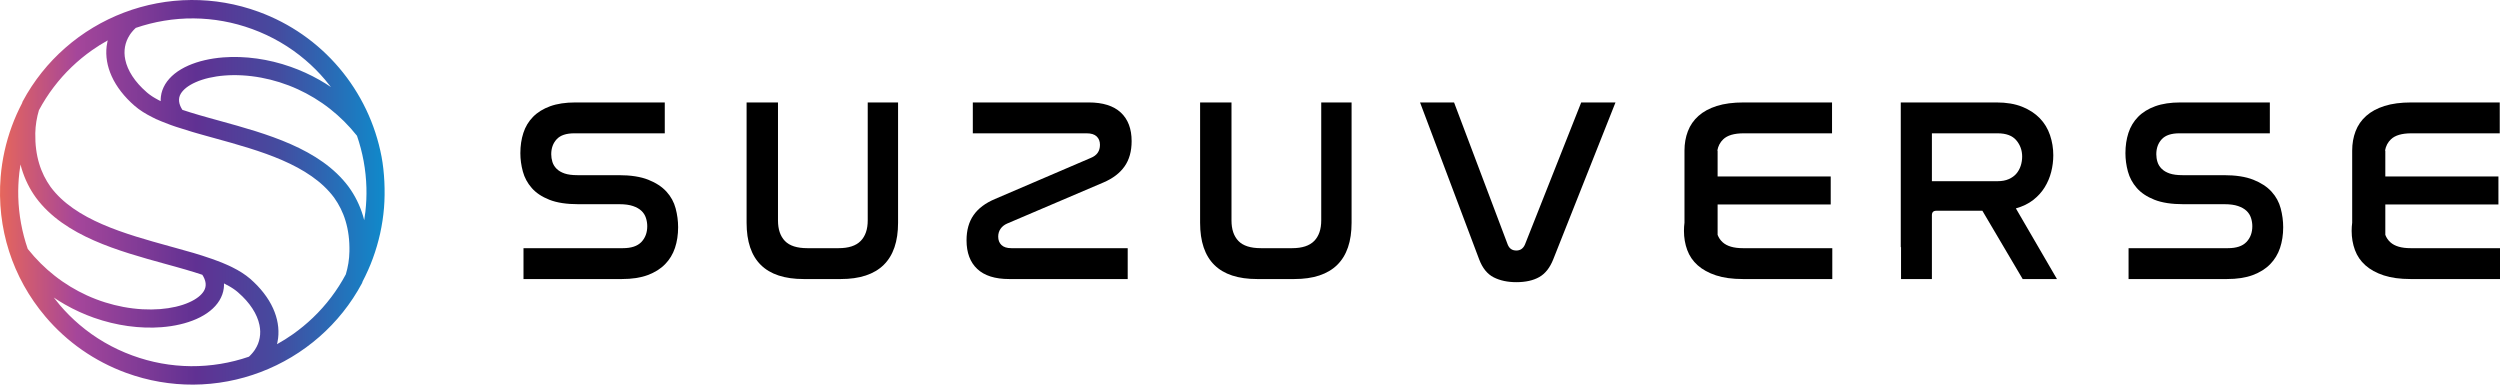
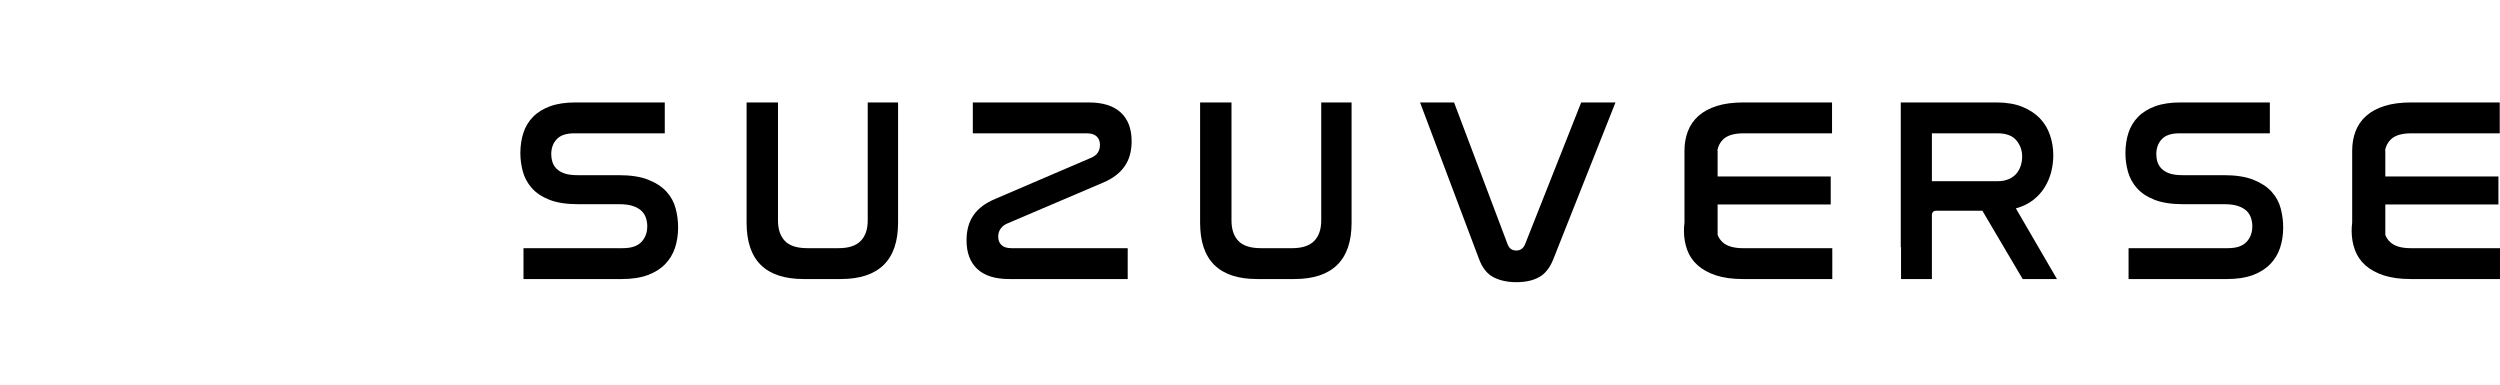
<svg xmlns="http://www.w3.org/2000/svg" width="221" height="34" viewBox="0 0 221 34" fill="none">
-   <path d="M19.8 25.058C19.806 25.202 19.8 25.343 19.782 25.479C19.759 25.669 19.714 25.854 19.651 26.029C19.587 26.211 19.502 26.386 19.401 26.555C19.298 26.724 19.177 26.888 19.037 27.044C18.897 27.2 18.739 27.347 18.568 27.484C18.396 27.623 18.208 27.753 18.005 27.871C17.803 27.991 17.586 28.103 17.357 28.203C17.14 28.298 16.91 28.386 16.667 28.466C16.426 28.546 16.176 28.615 15.916 28.675C15.657 28.736 15.39 28.787 15.114 28.829C14.843 28.87 14.563 28.902 14.273 28.924C13.349 28.996 12.343 28.967 11.297 28.821C10.32 28.684 9.31 28.444 8.297 28.087C7.441 27.784 6.584 27.398 5.746 26.919C5.412 26.728 5.08 26.523 4.753 26.302C4.924 26.527 5.103 26.748 5.287 26.966C5.815 27.585 6.395 28.167 7.023 28.701C7.704 29.282 8.444 29.807 9.235 30.267C10.008 30.718 10.833 31.106 11.704 31.425C12.55 31.736 13.404 31.966 14.257 32.122C15.133 32.282 16.01 32.363 16.879 32.371C17.761 32.378 18.638 32.307 19.501 32.165C20.355 32.024 21.192 31.813 22.003 31.533L22.046 31.494C22.074 31.466 22.1 31.44 22.125 31.416C22.15 31.391 22.177 31.362 22.205 31.331C22.235 31.3 22.26 31.272 22.282 31.246C22.307 31.218 22.329 31.19 22.352 31.163C22.371 31.14 22.392 31.113 22.416 31.081C22.438 31.052 22.459 31.025 22.477 30.999C22.494 30.974 22.514 30.945 22.535 30.915L22.547 30.897C22.651 30.736 22.738 30.569 22.806 30.399C22.873 30.229 22.924 30.051 22.957 29.866C22.991 29.679 23.006 29.492 23.002 29.304C22.998 29.113 22.976 28.919 22.935 28.722C22.886 28.484 22.809 28.24 22.703 27.996C22.599 27.753 22.468 27.509 22.309 27.266C22.152 27.024 21.968 26.783 21.756 26.545C21.55 26.314 21.316 26.082 21.051 25.852C21.004 25.812 20.972 25.784 20.956 25.771C20.927 25.747 20.895 25.721 20.86 25.695C20.82 25.664 20.788 25.64 20.762 25.621C20.724 25.594 20.689 25.569 20.658 25.548C20.622 25.522 20.586 25.499 20.548 25.474C20.506 25.447 20.466 25.422 20.43 25.4C20.392 25.376 20.352 25.353 20.312 25.329C20.291 25.317 20.247 25.292 20.183 25.255L20.072 25.194L20.069 25.2L19.844 25.076C19.834 25.071 19.826 25.067 19.816 25.063L19.803 25.057L19.8 25.058ZM12.003 2.467L11.966 2.501C11.938 2.528 11.914 2.552 11.89 2.575C11.869 2.596 11.847 2.619 11.824 2.642C11.808 2.66 11.787 2.682 11.761 2.711L11.744 2.731C11.74 2.735 11.746 2.729 11.744 2.731C11.735 2.741 11.726 2.751 11.722 2.756L11.715 2.765C11.691 2.794 11.668 2.82 11.648 2.844C11.622 2.876 11.601 2.902 11.588 2.921C11.567 2.948 11.548 2.974 11.531 2.998C11.513 3.023 11.495 3.052 11.474 3.083L11.463 3.1C11.358 3.261 11.272 3.428 11.204 3.598C11.136 3.772 11.085 3.95 11.051 4.132C11.018 4.318 11.003 4.505 11.007 4.693C11.01 4.883 11.033 5.078 11.074 5.275C11.123 5.513 11.2 5.757 11.305 6.001C11.409 6.245 11.541 6.488 11.699 6.731C11.857 6.973 12.041 7.214 12.253 7.452C12.459 7.683 12.693 7.915 12.958 8.145C13.005 8.186 13.036 8.213 13.053 8.226C13.082 8.25 13.114 8.276 13.15 8.303C13.175 8.322 13.208 8.346 13.249 8.377C13.287 8.405 13.321 8.429 13.352 8.45C13.388 8.476 13.424 8.5 13.462 8.525C13.504 8.552 13.544 8.576 13.58 8.599C13.618 8.622 13.658 8.646 13.699 8.671C13.721 8.683 13.764 8.708 13.829 8.743C13.9 8.784 13.957 8.815 13.993 8.834C14.042 8.86 14.089 8.885 14.135 8.907L14.174 8.918L14.193 8.934L14.207 8.94C14.201 8.799 14.207 8.658 14.225 8.518C14.249 8.328 14.293 8.144 14.356 7.968C14.421 7.787 14.505 7.612 14.607 7.442C14.708 7.274 14.83 7.112 14.971 6.955C15.112 6.798 15.268 6.65 15.44 6.513C15.614 6.374 15.801 6.245 16.004 6.126C16.206 6.006 16.423 5.894 16.652 5.794C16.869 5.699 17.099 5.611 17.342 5.531C17.582 5.452 17.832 5.382 18.093 5.322C18.352 5.261 18.619 5.21 18.894 5.168C19.165 5.128 19.445 5.095 19.735 5.073C20.659 5.001 21.665 5.03 22.712 5.176C23.688 5.313 24.699 5.553 25.711 5.911C26.567 6.214 27.424 6.6 28.263 7.078C28.596 7.269 28.928 7.474 29.255 7.696C29.083 7.471 28.906 7.249 28.721 7.031C28.194 6.412 27.614 5.83 26.986 5.296C26.305 4.716 25.565 4.19 24.773 3.73C24 3.279 23.175 2.891 22.305 2.572C21.458 2.261 20.605 2.031 19.751 1.875C18.875 1.716 17.998 1.634 17.13 1.627C16.248 1.619 15.371 1.69 14.509 1.832C13.655 1.973 12.818 2.186 12.005 2.464L12.003 2.467ZM18.769 22.898C18.941 22.96 19.096 23.017 19.23 23.068C19.391 23.128 19.546 23.189 19.689 23.247C19.781 23.294 19.901 23.337 19.999 23.38H20.002C20.049 23.401 20.104 23.425 20.164 23.452C20.236 23.486 20.306 23.518 20.378 23.551C20.433 23.577 20.488 23.603 20.545 23.633C20.697 23.709 20.84 23.784 20.975 23.859C21.114 23.937 21.25 24.019 21.383 24.103C21.513 24.186 21.639 24.273 21.763 24.364C21.89 24.458 22.006 24.551 22.113 24.642C22.338 24.839 22.552 25.043 22.753 25.252C22.954 25.463 23.138 25.677 23.308 25.896C23.48 26.117 23.635 26.342 23.773 26.566C23.914 26.796 24.035 27.028 24.14 27.259C24.238 27.477 24.323 27.697 24.391 27.918C24.46 28.141 24.513 28.364 24.55 28.584C24.588 28.805 24.609 29.028 24.615 29.251C24.621 29.476 24.61 29.695 24.584 29.908C24.569 30.026 24.549 30.149 24.522 30.274C24.511 30.326 24.5 30.376 24.487 30.427C24.967 30.161 25.434 29.868 25.886 29.549C26.514 29.106 27.11 28.617 27.667 28.083C28.246 27.529 28.785 26.925 29.276 26.276C29.755 25.645 30.187 24.969 30.57 24.254C30.616 24.101 30.658 23.942 30.696 23.778C30.736 23.607 30.769 23.436 30.797 23.268C30.824 23.095 30.846 22.922 30.861 22.75C30.876 22.578 30.886 22.403 30.889 22.228C30.894 21.98 30.889 21.738 30.878 21.499C30.866 21.257 30.845 21.024 30.816 20.801C30.788 20.582 30.751 20.366 30.706 20.152C30.663 19.945 30.609 19.741 30.55 19.541C30.492 19.345 30.426 19.156 30.354 18.973C30.281 18.789 30.203 18.612 30.119 18.441C30.035 18.271 29.943 18.106 29.845 17.941C29.745 17.776 29.643 17.621 29.539 17.475C28.998 16.745 28.319 16.12 27.546 15.58C26.767 15.034 25.888 14.57 24.954 14.164C24.015 13.756 23.018 13.406 22.007 13.091C20.984 12.77 19.962 12.488 18.972 12.216L18.39 12.055C18.158 11.991 17.96 11.936 17.832 11.899C17.654 11.85 17.509 11.808 17.409 11.779C17.308 11.751 17.173 11.711 16.993 11.658L15.577 11.215L15.572 11.213L15.428 11.165L15.148 11.067L15.009 11.016C14.766 10.931 14.543 10.84 14.322 10.75C14.258 10.724 14.195 10.697 14.132 10.67C14.043 10.631 13.975 10.603 13.945 10.591L13.898 10.569L13.873 10.545L13.865 10.561L13.581 10.421C13.541 10.402 13.5 10.384 13.461 10.36C13.311 10.286 13.17 10.212 13.036 10.136C12.897 10.059 12.761 9.977 12.628 9.893C12.499 9.81 12.372 9.723 12.248 9.632C12.122 9.538 12.005 9.445 11.899 9.353C11.673 9.157 11.459 8.954 11.258 8.743C11.057 8.533 10.873 8.318 10.703 8.1C10.531 7.879 10.376 7.655 10.239 7.43C10.097 7.2 9.975 6.968 9.871 6.737C9.773 6.519 9.689 6.299 9.62 6.078C9.551 5.855 9.498 5.632 9.461 5.412C9.424 5.191 9.402 4.968 9.396 4.745C9.39 4.52 9.401 4.301 9.427 4.088C9.442 3.97 9.462 3.847 9.489 3.722C9.5 3.67 9.511 3.619 9.524 3.569C9.044 3.835 8.577 4.128 8.125 4.447C7.497 4.89 6.901 5.38 6.344 5.913C5.765 6.467 5.226 7.071 4.735 7.72C4.256 8.351 3.823 9.027 3.441 9.742C3.396 9.895 3.353 10.054 3.315 10.218C3.275 10.389 3.242 10.559 3.215 10.728C3.187 10.901 3.165 11.074 3.149 11.246C3.134 11.418 3.124 11.592 3.12 11.768C3.116 12.017 3.12 12.262 3.132 12.503C3.144 12.743 3.165 12.974 3.194 13.194C3.222 13.414 3.259 13.63 3.304 13.844C3.347 14.051 3.4 14.255 3.46 14.455C3.518 14.651 3.584 14.84 3.656 15.023C3.729 15.207 3.807 15.384 3.891 15.555C3.975 15.724 4.066 15.89 4.165 16.055C4.265 16.22 4.367 16.375 4.471 16.521C5.012 17.251 5.691 17.876 6.464 18.416C7.243 18.962 8.122 19.426 9.056 19.831C10.941 20.65 13.053 21.233 15.038 21.781L15.469 21.9C16.668 22.229 17.515 22.462 18.768 22.897H18.771L18.769 22.898ZM31.552 11.995C30.823 11.078 30.026 10.296 29.189 9.637C28.272 8.914 27.306 8.338 26.329 7.891C25.253 7.399 24.162 7.066 23.106 6.868C21.958 6.653 20.851 6.598 19.853 6.676C19.61 6.695 19.371 6.722 19.141 6.757C18.905 6.793 18.681 6.835 18.469 6.884C18.255 6.934 18.049 6.991 17.854 7.055C17.659 7.118 17.474 7.188 17.3 7.266C17.136 7.338 16.986 7.415 16.848 7.495C16.71 7.576 16.585 7.659 16.475 7.745C16.368 7.828 16.273 7.916 16.189 8.007C16.109 8.094 16.041 8.183 15.985 8.276C15.92 8.384 15.874 8.496 15.849 8.611C15.824 8.724 15.818 8.842 15.832 8.969C15.845 9.094 15.88 9.223 15.935 9.357C15.982 9.471 16.044 9.588 16.123 9.711C16.355 9.789 16.585 9.863 16.817 9.935C17.09 10.02 17.363 10.101 17.634 10.18C17.907 10.259 18.198 10.342 18.5 10.426C18.796 10.509 19.096 10.592 19.399 10.675C21.483 11.25 23.701 11.861 25.711 12.748C27.745 13.645 29.566 14.822 30.828 16.525L30.839 16.541C30.976 16.731 31.104 16.923 31.22 17.116C31.339 17.313 31.452 17.518 31.558 17.733C31.664 17.946 31.762 18.165 31.851 18.39C31.94 18.617 32.02 18.848 32.092 19.085C32.129 19.209 32.164 19.335 32.196 19.463C32.236 19.217 32.271 18.971 32.299 18.723C32.38 18.011 32.411 17.302 32.392 16.6C32.371 15.807 32.288 15.021 32.147 14.247C32.007 13.482 31.807 12.728 31.555 11.995H31.552ZM2.454 22.006C3.184 22.923 3.98 23.705 4.818 24.364C5.734 25.087 6.701 25.663 7.677 26.11C8.753 26.602 9.845 26.935 10.9 27.133C12.049 27.348 13.155 27.402 14.153 27.325C14.396 27.306 14.634 27.279 14.866 27.244C15.101 27.208 15.325 27.166 15.537 27.117C15.751 27.067 15.957 27.01 16.154 26.946C16.348 26.883 16.533 26.812 16.708 26.734C16.871 26.663 17.021 26.586 17.16 26.506C17.297 26.425 17.422 26.342 17.533 26.256C17.639 26.173 17.735 26.085 17.819 25.993C17.898 25.907 17.966 25.818 18.022 25.725C18.088 25.617 18.134 25.505 18.158 25.39C18.183 25.277 18.189 25.158 18.176 25.032C18.162 24.907 18.127 24.777 18.073 24.644C18.026 24.53 17.964 24.412 17.886 24.291C17.654 24.213 17.424 24.139 17.192 24.067C16.918 23.982 16.646 23.901 16.374 23.822C16.102 23.743 15.811 23.66 15.508 23.576C15.212 23.493 14.913 23.41 14.608 23.328C13.566 23.041 12.491 22.744 11.438 22.412C10.37 22.076 9.311 21.701 8.306 21.258C7.292 20.811 6.329 20.293 5.461 19.676C4.587 19.053 3.813 18.331 3.18 17.476L3.169 17.46C3.031 17.27 2.904 17.078 2.787 16.885C2.668 16.688 2.556 16.483 2.449 16.267C2.344 16.055 2.246 15.836 2.157 15.611C2.068 15.384 1.987 15.153 1.915 14.915C1.878 14.792 1.843 14.665 1.811 14.538C1.771 14.784 1.737 15.03 1.708 15.278C1.628 15.99 1.597 16.699 1.615 17.401C1.636 18.194 1.719 18.98 1.861 19.754C2.001 20.519 2.2 21.273 2.453 22.006H2.454ZM1.047 11.155C1.112 10.976 1.181 10.801 1.25 10.628C1.313 10.472 1.387 10.297 1.473 10.105C1.546 9.94 1.625 9.769 1.71 9.597C1.784 9.442 1.866 9.282 1.952 9.116L1.994 8.986L2.009 8.959C2.988 7.134 4.27 5.544 5.768 4.232C7.305 2.885 9.07 1.829 10.967 1.109C12.848 0.396 14.861 0.011 16.913 -0C18.89 -0.011 20.902 0.324 22.866 1.043C24.273 1.559 25.573 2.241 26.751 3.062C27.966 3.908 29.047 4.899 29.981 6C30.935 7.124 31.735 8.364 32.365 9.682C32.995 11.002 33.456 12.404 33.73 13.853C33.855 14.516 33.941 15.283 33.978 16.07C34.015 16.846 34.006 17.642 33.947 18.37C33.886 19.121 33.772 19.878 33.605 20.637C33.44 21.38 33.226 22.118 32.958 22.846C32.892 23.024 32.824 23.2 32.755 23.373C32.692 23.529 32.617 23.704 32.532 23.894C32.459 24.061 32.38 24.231 32.295 24.404C32.221 24.558 32.139 24.719 32.053 24.885L32.011 25.014L31.997 25.041C31.018 26.868 29.736 28.458 28.238 29.769C26.701 31.116 24.936 32.171 23.039 32.891C21.159 33.605 19.146 33.989 17.093 34C15.116 34.011 13.104 33.676 11.14 32.957C9.733 32.441 8.434 31.758 7.256 30.938C6.04 30.092 4.959 29.101 4.025 28C2.544 26.254 1.469 24.295 0.804 22.221C0.125 20.106 -0.125 17.873 0.058 15.63C0.119 14.879 0.233 14.122 0.4 13.364C0.565 12.62 0.779 11.883 1.047 11.155Z" fill="url(#paint0_linear_4907_36506)" />
  <path d="M58.766 9.056V11.785H50.764C50.055 11.785 49.538 11.958 49.215 12.305C48.891 12.652 48.729 13.095 48.729 13.635C48.729 13.866 48.764 14.094 48.833 14.317C48.903 14.541 49.026 14.741 49.203 14.919C49.38 15.096 49.616 15.235 49.908 15.335C50.202 15.435 50.579 15.485 51.042 15.485H54.696C55.76 15.485 56.631 15.62 57.309 15.89C57.988 16.16 58.524 16.511 58.917 16.942C59.31 17.374 59.58 17.867 59.726 18.422C59.873 18.977 59.946 19.532 59.946 20.087C59.946 20.751 59.853 21.36 59.668 21.915C59.483 22.47 59.191 22.952 58.789 23.36C58.389 23.769 57.876 24.089 57.252 24.32C56.627 24.551 55.868 24.667 54.973 24.667H46.277V21.938H55.066C55.806 21.938 56.349 21.757 56.696 21.394C57.043 21.032 57.217 20.566 57.217 19.995C57.217 19.748 57.178 19.506 57.101 19.267C57.024 19.027 56.893 18.819 56.708 18.642C56.523 18.465 56.273 18.322 55.956 18.214C55.64 18.106 55.243 18.052 54.765 18.052H51.134C50.086 18.052 49.23 17.921 48.567 17.659C47.904 17.397 47.384 17.05 47.006 16.618C46.628 16.187 46.366 15.701 46.22 15.161C46.073 14.622 46 14.082 46 13.542C46 12.895 46.088 12.297 46.266 11.75C46.443 11.203 46.728 10.729 47.122 10.328C47.515 9.927 48.02 9.615 48.636 9.391C49.253 9.168 49.993 9.056 50.857 9.056H58.766Z" fill="black" />
  <path d="M68.774 9.056V19.486C68.774 20.273 68.978 20.878 69.387 21.302C69.795 21.726 70.454 21.938 71.364 21.938H74.139C75.018 21.938 75.666 21.726 76.082 21.302C76.499 20.878 76.707 20.273 76.707 19.486V9.056H79.389V19.694C79.389 21.344 78.965 22.585 78.118 23.418C77.269 24.25 76.005 24.667 74.325 24.667H71.04C67.679 24.667 65.999 23.009 65.999 19.694V9.056H68.774Z" fill="black" />
  <path d="M96.243 9.056C97.492 9.056 98.436 9.353 99.076 9.946C99.716 10.54 100.036 11.384 100.036 12.479C100.036 13.373 99.828 14.117 99.411 14.71C98.995 15.304 98.371 15.778 97.538 16.133L89.027 19.764C88.78 19.872 88.588 20.026 88.449 20.226C88.31 20.427 88.241 20.658 88.241 20.92C88.241 21.229 88.337 21.475 88.53 21.66C88.723 21.845 89.012 21.938 89.397 21.938H99.689V24.667H89.212C87.963 24.667 87.023 24.37 86.391 23.777C85.758 23.183 85.442 22.339 85.442 21.244C85.442 20.35 85.65 19.606 86.067 19.012C86.483 18.418 87.115 17.945 87.963 17.59L96.428 13.959C96.968 13.743 97.237 13.358 97.237 12.802C97.237 12.494 97.141 12.247 96.948 12.062C96.755 11.877 96.459 11.785 96.058 11.785H85.997V9.056H96.243Z" fill="black" />
-   <path d="M108.864 9.056V19.486C108.864 20.273 109.068 20.878 109.477 21.302C109.886 21.726 110.545 21.938 111.454 21.938H114.23C115.109 21.938 115.756 21.726 116.173 21.302C116.589 20.878 116.797 20.273 116.797 19.486V9.056H119.48V19.694C119.48 21.344 119.056 22.585 118.208 23.418C117.36 24.25 116.095 24.667 114.415 24.667H111.131C107.769 24.667 106.089 23.009 106.089 19.694V9.056H108.864Z" fill="black" />
+   <path d="M108.864 9.056V19.486C108.864 20.273 109.068 20.878 109.477 21.302C109.886 21.726 110.545 21.938 111.454 21.938H114.23C115.109 21.938 115.756 21.726 116.173 21.302C116.589 20.878 116.797 20.273 116.797 19.486V9.056H119.48V19.694C119.48 21.344 119.056 22.585 118.208 23.418C117.36 24.25 116.095 24.667 114.415 24.667H111.131C107.769 24.667 106.089 23.009 106.089 19.694V9.056H108.864" fill="black" />
  <path d="M128.539 9.056L133.28 21.614C133.419 21.969 133.673 22.146 134.043 22.146C134.398 22.146 134.652 21.969 134.807 21.614L139.779 9.056H142.809L137.305 22.932C137.011 23.672 136.599 24.193 136.067 24.494C135.535 24.794 134.86 24.944 134.043 24.944C133.272 24.944 132.606 24.802 132.043 24.517C131.48 24.231 131.052 23.703 130.759 22.932L125.532 9.056H128.539Z" fill="black" />
  <path d="M151.812 13.311H151.837V15.601H161.836V18.075H155.155H154.088H151.837V19.188V19.974V20.76C151.933 21.016 152.082 21.235 152.285 21.418C152.67 21.765 153.263 21.938 154.065 21.938H161.975V24.667H154.065C153.14 24.667 152.35 24.559 151.695 24.343C151.039 24.127 150.5 23.83 150.076 23.453C149.652 23.075 149.343 22.624 149.151 22.1C148.958 21.576 148.862 21.013 148.862 20.411C148.862 20.159 148.877 19.918 148.908 19.689V13.311C148.908 12.694 149.008 12.124 149.209 11.6C149.409 11.075 149.721 10.625 150.145 10.247C150.569 9.869 151.109 9.576 151.764 9.368C152.419 9.16 153.21 9.056 154.135 9.056H161.952V11.785H154.135C153.302 11.785 152.701 11.962 152.331 12.317C152.056 12.58 151.883 12.912 151.812 13.311Z" fill="black" />
  <path d="M168.051 21.845H168.028V9.056H176.492C177.371 9.056 178.127 9.183 178.759 9.437C179.391 9.692 179.911 10.031 180.32 10.455C180.729 10.879 181.029 11.376 181.222 11.947C181.415 12.517 181.511 13.111 181.511 13.727C181.511 14.221 181.449 14.71 181.326 15.196C181.203 15.682 181.01 16.137 180.748 16.561C180.486 16.985 180.147 17.358 179.73 17.682C179.314 18.006 178.805 18.253 178.204 18.422L181.835 24.667H178.805L175.243 18.631H171.173C170.911 18.631 170.78 18.762 170.78 19.024V21.845V24.667H168.051V21.845ZM170.78 11.785V16.017H176.585C176.97 16.017 177.302 15.956 177.579 15.832C177.857 15.709 178.08 15.547 178.25 15.346C178.419 15.146 178.547 14.915 178.632 14.653C178.716 14.391 178.759 14.12 178.759 13.843C178.759 13.288 178.585 12.806 178.238 12.398C177.891 11.989 177.34 11.785 176.585 11.785H170.78Z" fill="black" />
  <path d="M200.654 9.056V11.785H192.652C191.942 11.785 191.426 11.958 191.102 12.305C190.779 12.652 190.617 13.095 190.617 13.635C190.617 13.866 190.651 14.094 190.721 14.317C190.79 14.541 190.913 14.741 191.091 14.919C191.268 15.096 191.503 15.235 191.796 15.335C192.089 15.435 192.467 15.485 192.929 15.485H196.584C197.647 15.485 198.519 15.62 199.197 15.89C199.875 16.16 200.411 16.511 200.804 16.942C201.197 17.374 201.467 17.867 201.614 18.422C201.76 18.977 201.834 19.532 201.834 20.087C201.834 20.751 201.741 21.36 201.556 21.915C201.371 22.47 201.078 22.952 200.677 23.36C200.276 23.769 199.764 24.089 199.139 24.32C198.515 24.551 197.755 24.667 196.861 24.667H188.165V21.938H196.954C197.694 21.938 198.237 21.757 198.584 21.394C198.931 21.032 199.105 20.566 199.105 19.995C199.105 19.748 199.066 19.506 198.989 19.267C198.912 19.027 198.781 18.819 198.596 18.642C198.411 18.465 198.16 18.322 197.844 18.214C197.528 18.106 197.131 18.052 196.653 18.052H193.022C191.973 18.052 191.118 17.921 190.455 17.659C189.792 17.397 189.271 17.05 188.893 16.618C188.516 16.187 188.254 15.701 188.107 15.161C187.961 14.622 187.888 14.082 187.888 13.542C187.888 12.895 187.976 12.297 188.153 11.75C188.331 11.203 188.616 10.729 189.009 10.328C189.402 9.927 189.907 9.615 190.524 9.391C191.141 9.168 191.881 9.056 192.744 9.056H200.654Z" fill="black" />
  <path d="M210.837 13.311H210.862V15.601H220.861V18.075H214.18H213.113H210.862V19.188V19.974V20.76C210.958 21.016 211.107 21.235 211.309 21.418C211.695 21.765 212.288 21.938 213.09 21.938H221V24.667H213.09C212.165 24.667 211.375 24.559 210.72 24.343C210.064 24.127 209.525 23.83 209.101 23.453C208.677 23.075 208.368 22.624 208.176 22.1C207.983 21.576 207.886 21.013 207.886 20.411C207.886 20.159 207.902 19.918 207.933 19.689V13.311C207.933 12.694 208.033 12.124 208.233 11.6C208.434 11.075 208.746 10.625 209.17 10.247C209.594 9.869 210.134 9.576 210.789 9.368C211.444 9.16 212.234 9.056 213.16 9.056H220.977V11.785H213.16C212.327 11.785 211.726 11.962 211.356 12.317C211.081 12.58 210.908 12.912 210.837 13.311Z" fill="black" />
  <defs>
    <linearGradient id="paint0_linear_4907_36506" x1="-3.09493e-05" y1="17.001" x2="34.001" y2="17.001" gradientUnits="userSpaceOnUse">
      <stop stop-color="#E6665C" />
      <stop offset="0.2" stop-color="#A5469A" />
      <stop offset="0.51" stop-color="#603193" />
      <stop offset="0.72" stop-color="#454B9F" />
      <stop offset="1" stop-color="#0F8ACB" />
    </linearGradient>
  </defs>
</svg>